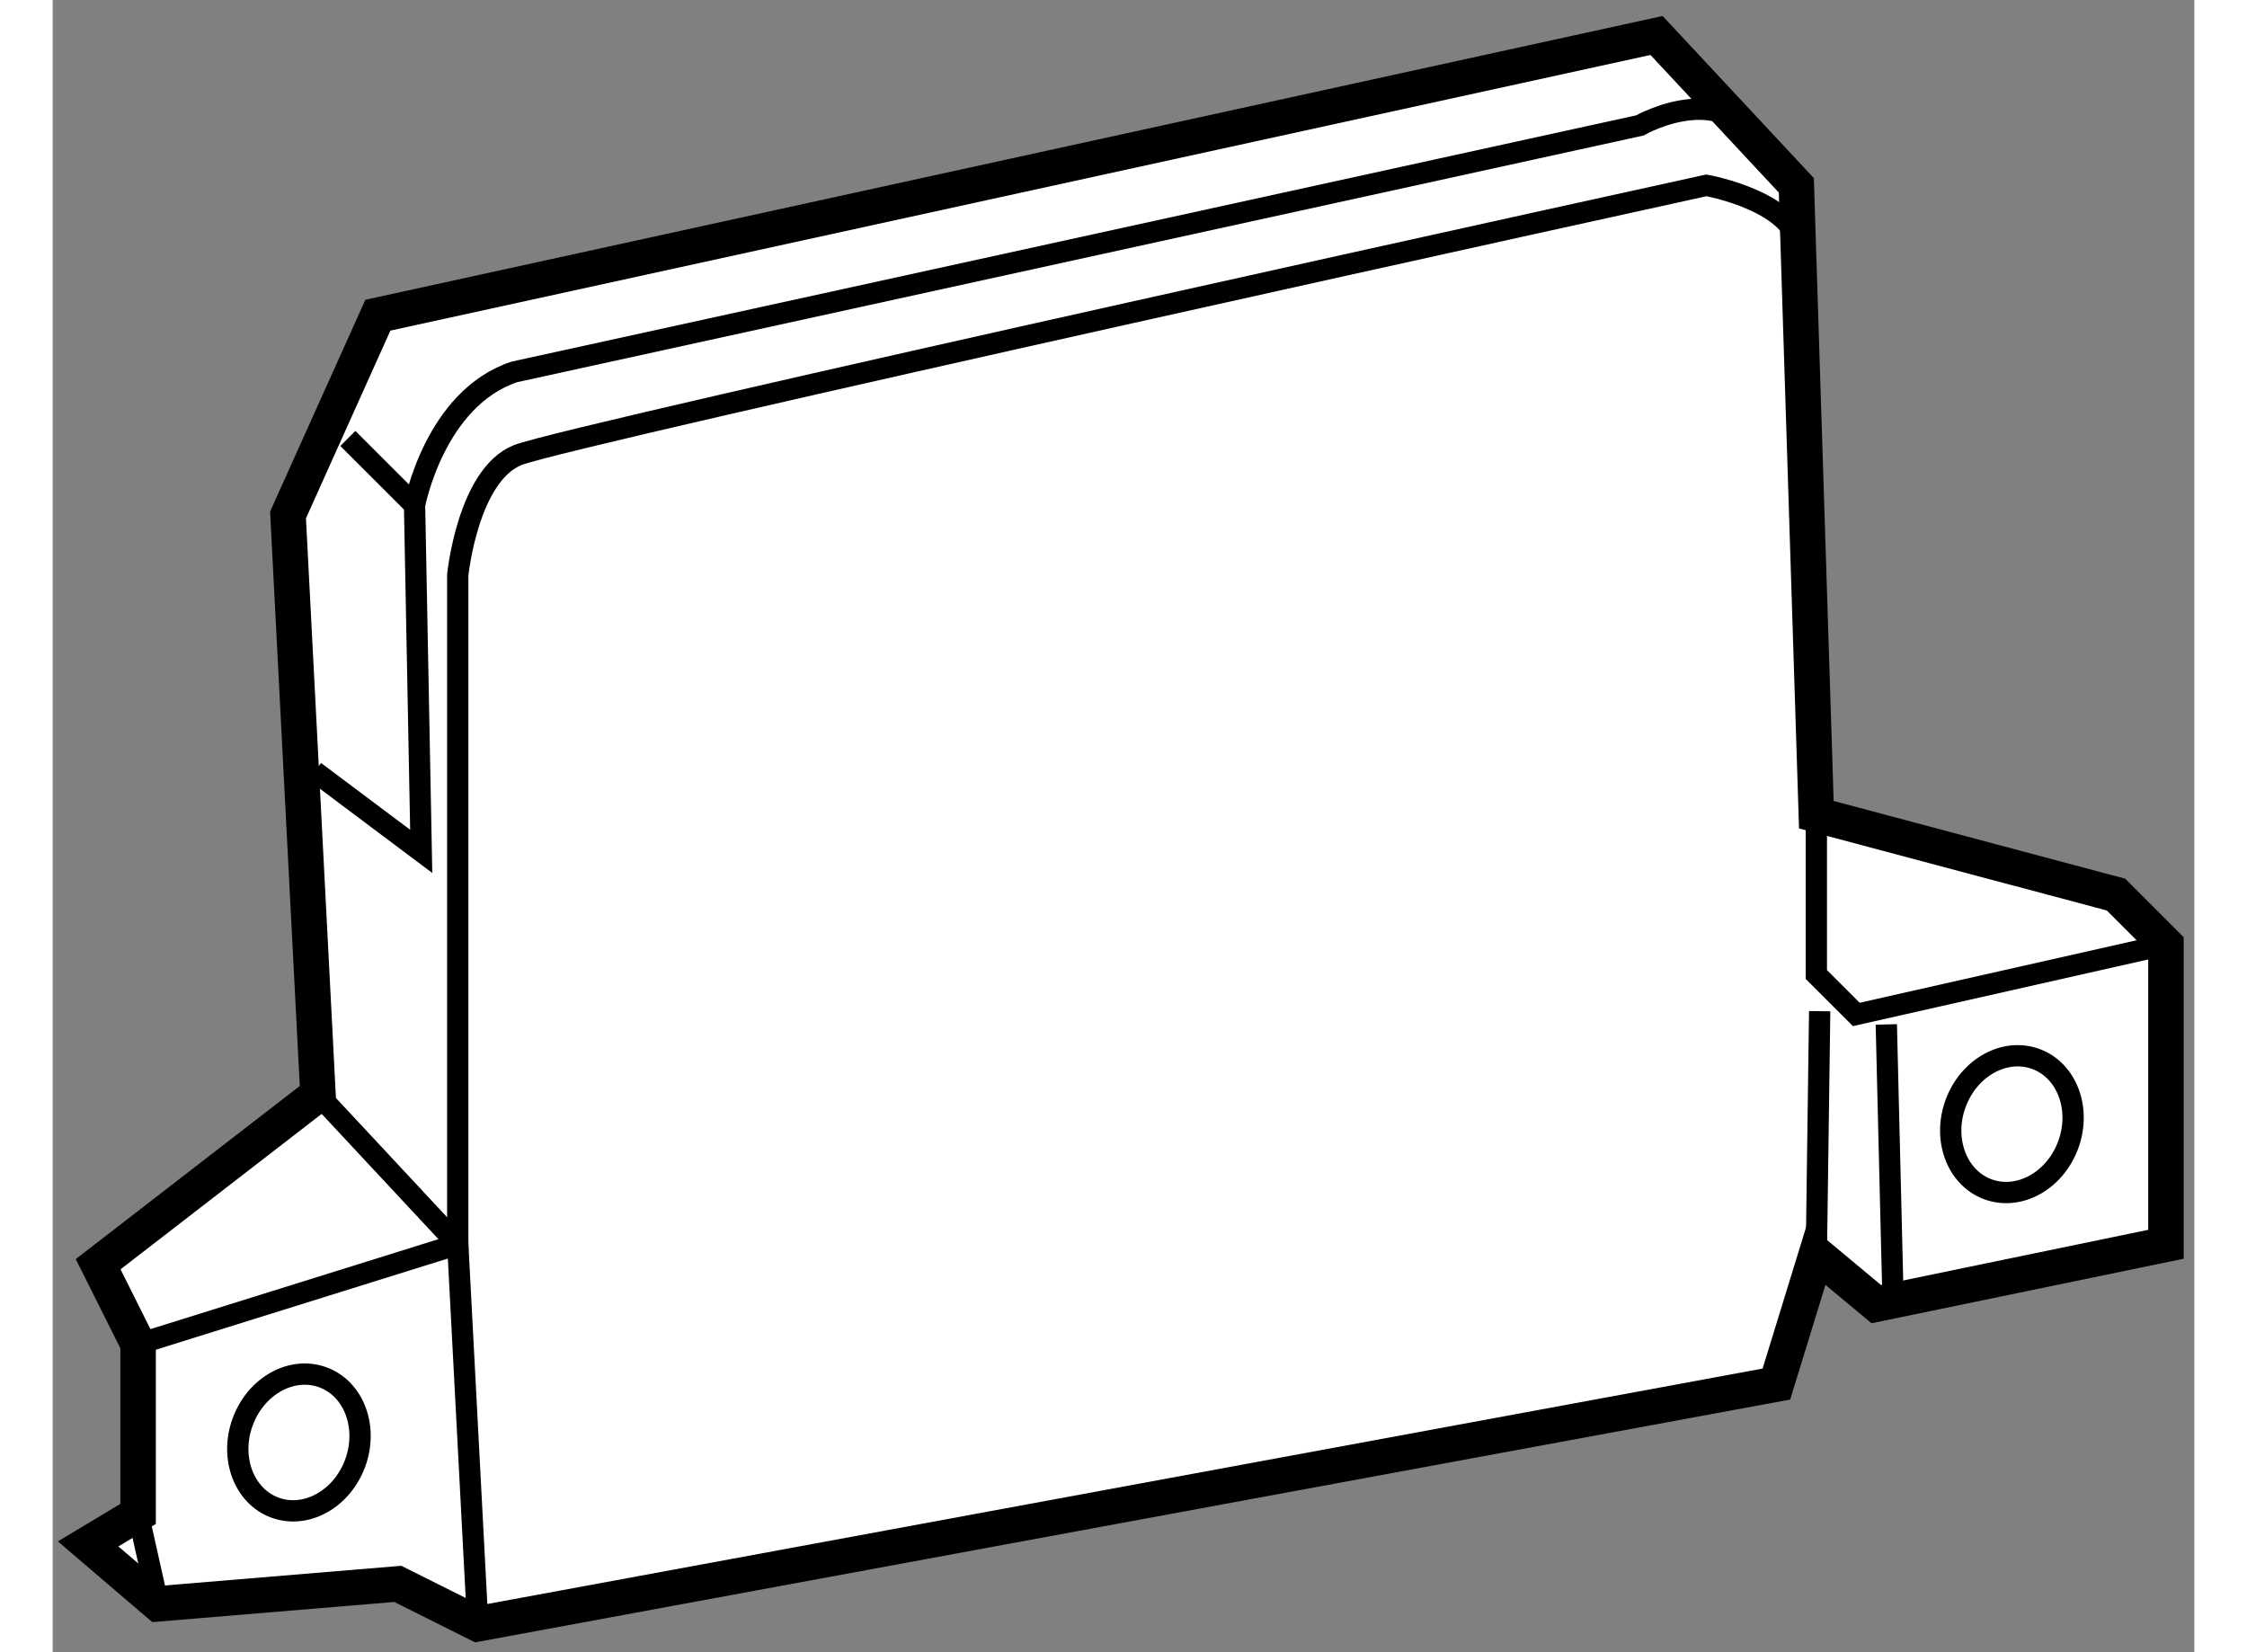
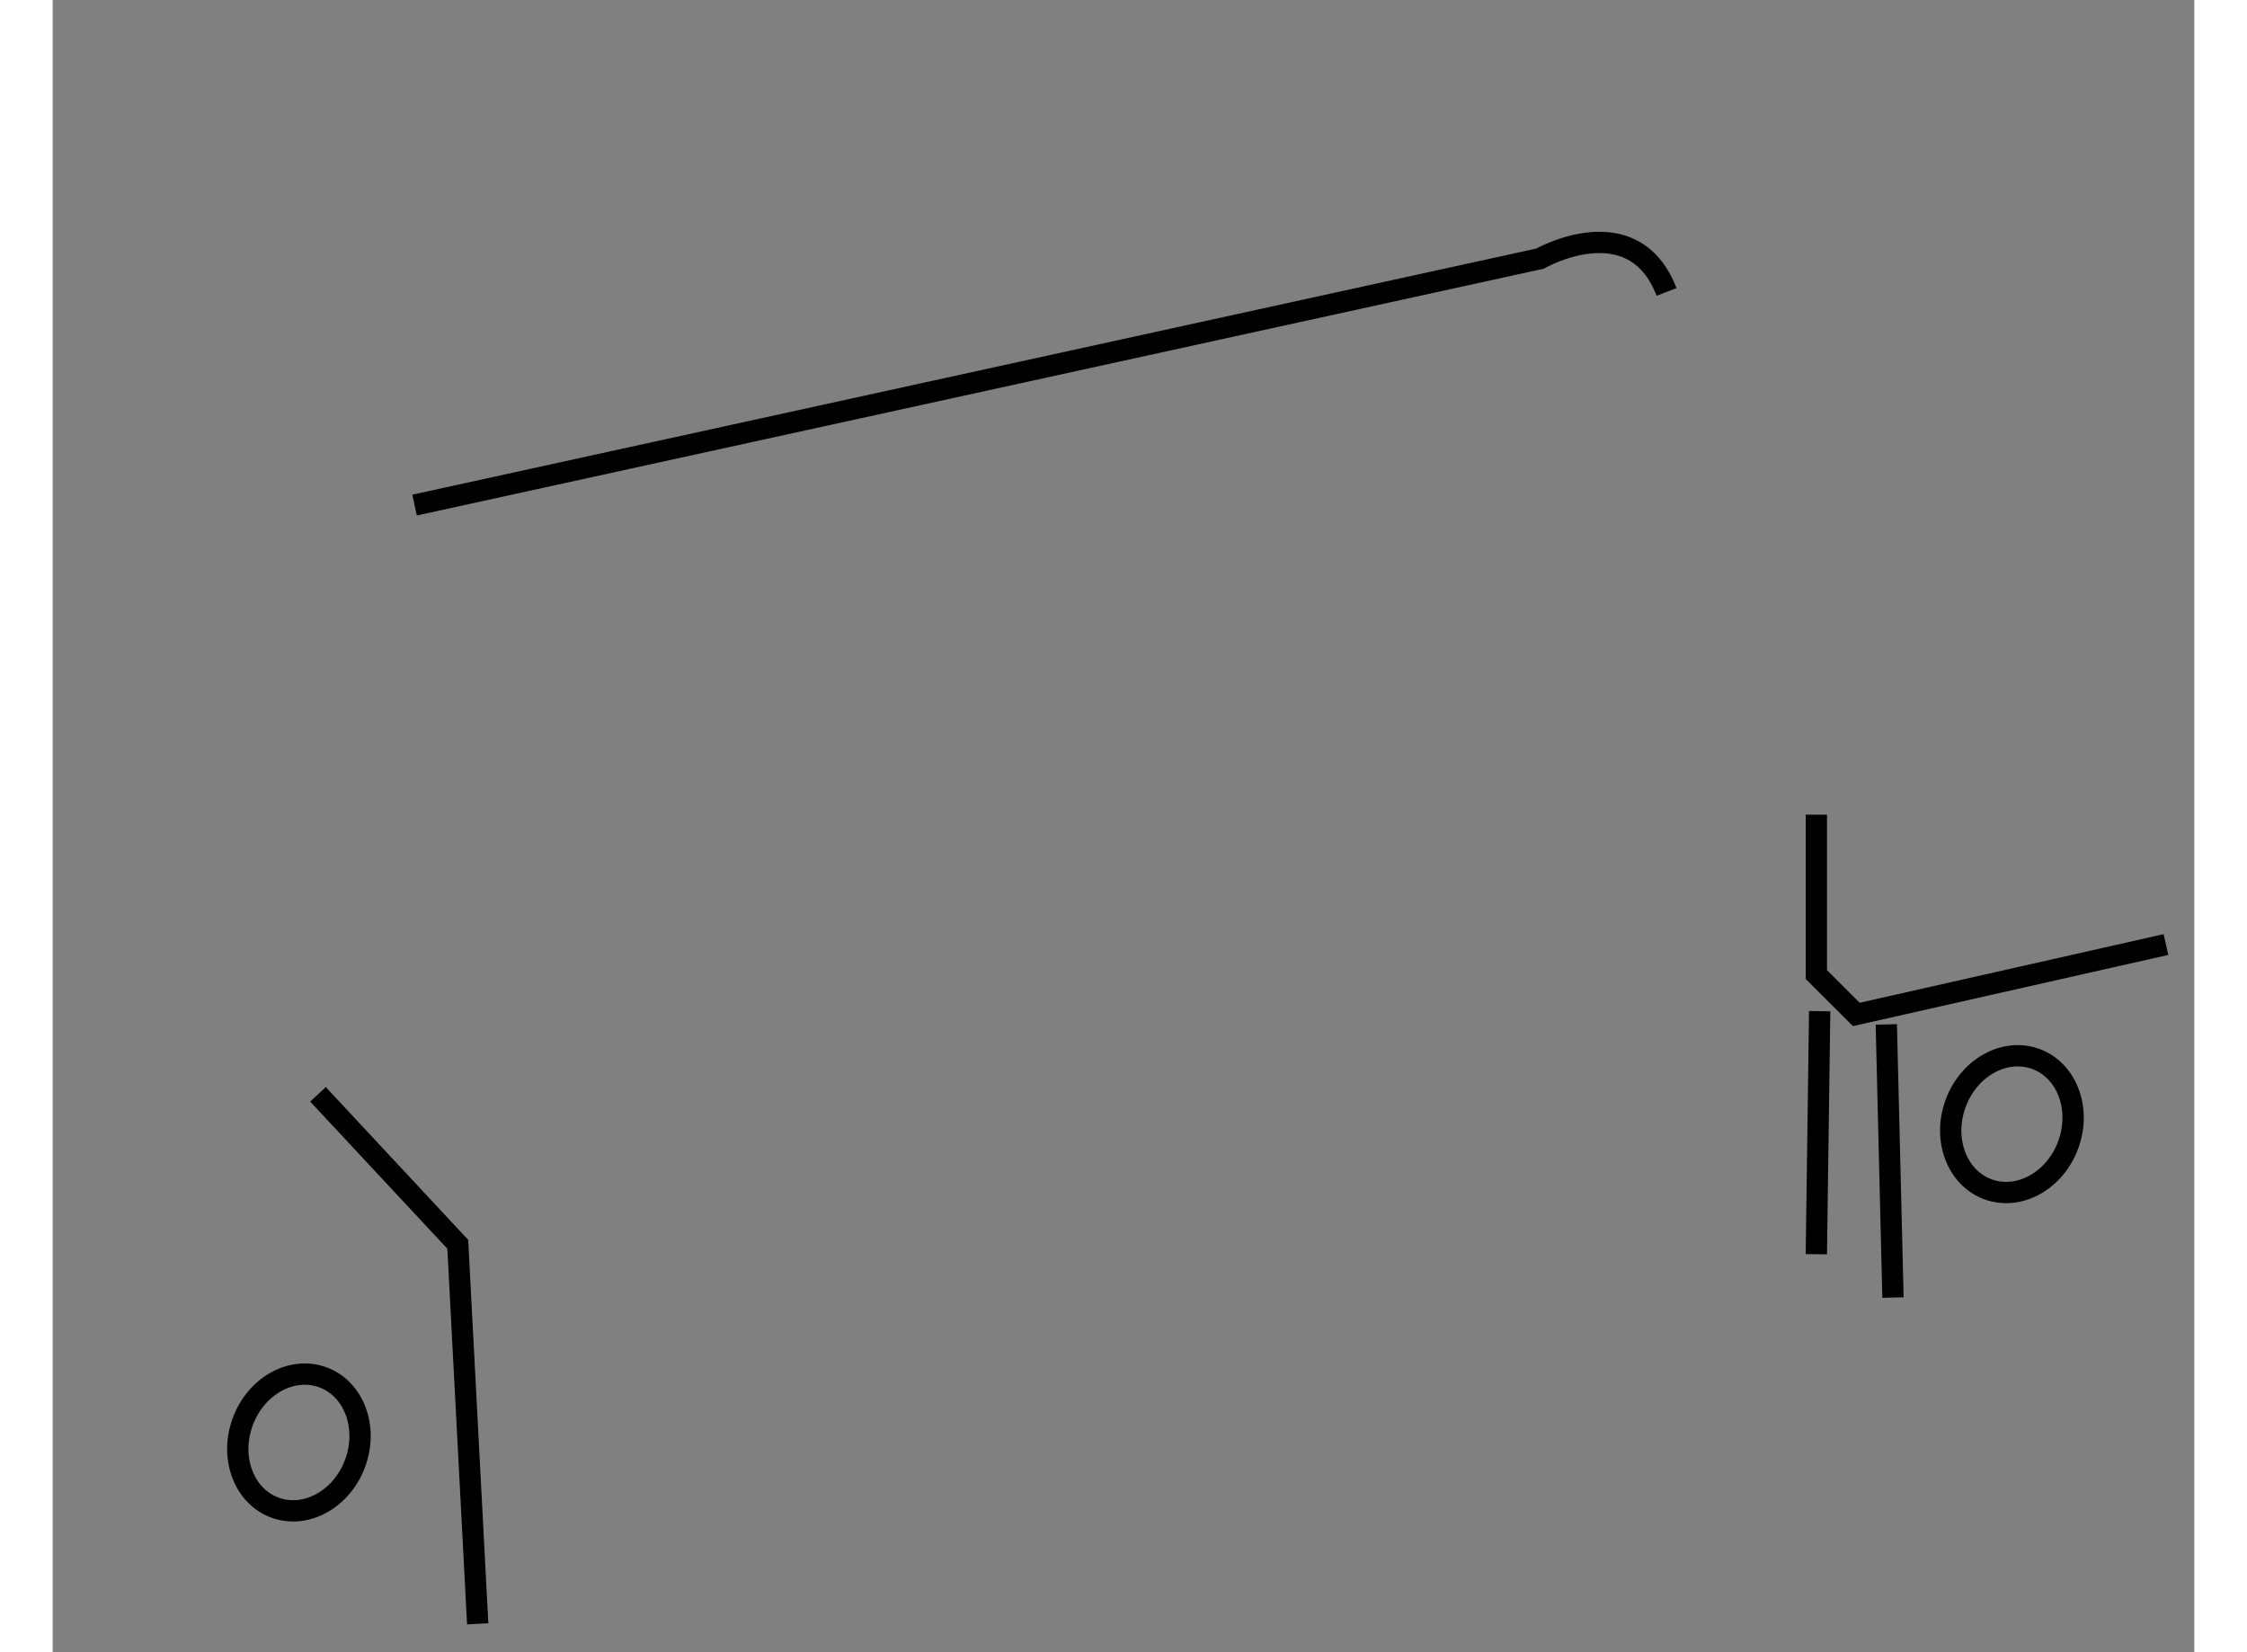
<svg xmlns="http://www.w3.org/2000/svg" version="1.1" x="0px" y="0px" width="244.8px" height="180px" viewBox="114.532 125.148 30.182 23.284" enable-background="new 0 0 244.8 180" xml:space="preserve">
  <rect x="114.532" y="125.148" width="30.182" height="23.284" fill="#808080" stroke="none" />
  <g>
-     <polygon fill="#FFFFFF" stroke="#000000" stroke-width="0.5" points="118.271,140.57 117.849,132.405 119.115,129.59     137.135,125.648 139.105,127.76 139.387,136.629 143.61,137.755 144.314,138.459 144.314,142.683 140.232,143.527     139.387,142.823 138.824,144.653 120.522,148.032 119.396,147.469 116.019,147.75 115.032,146.906 115.736,146.483     115.736,144.09 115.173,142.964   " />
-     <path fill="none" stroke="#000000" stroke-width="0.3" d="M115.736,144.09l4.505-1.407v-9.433c0,0,0.141-1.407,0.845-1.689    c0.704-0.281,16.752-3.801,16.752-3.801s1.314,0.235,1.314,0.939" />
    <polyline fill="none" stroke="#000000" stroke-width="0.3" points="118.271,140.57 120.241,142.683 120.522,148.032   " />
    <polyline fill="none" stroke="#000000" stroke-width="0.3" points="139.387,136.629 139.387,138.882 139.95,139.444     144.314,138.459   " />
    <line fill="none" stroke="#000000" stroke-width="0.3" x1="140.467" y1="143.434" x2="140.373" y2="139.585" />
-     <polyline fill="none" stroke="#000000" stroke-width="0.3" points="118.692,131.327 119.632,132.266 119.726,137.146     118.224,136.02   " />
-     <path fill="none" stroke="#000000" stroke-width="0.3" d="M119.632,132.266c0,0,0.281-1.502,1.407-1.877l15.86-3.473    c0,0,1.314-0.751,1.784,0.469" />
+     <path fill="none" stroke="#000000" stroke-width="0.3" d="M119.632,132.266l15.86-3.473    c0,0,1.314-0.751,1.784,0.469" />
    <ellipse transform="matrix(-0.939 -0.345 0.345 -0.939 227.016 322.49)" fill="none" stroke="#000000" stroke-width="0.3" cx="142.207" cy="141.042" rx="0.845" ry="0.978" />
    <ellipse transform="matrix(-0.939 -0.345 0.345 -0.939 178.686 322.86)" fill="none" stroke="#000000" stroke-width="0.3" cx="118.091" cy="145.519" rx="0.844" ry="0.978" />
-     <line fill="none" stroke="#000000" stroke-width="0.3" x1="115.736" y1="146.483" x2="116.019" y2="147.75" />
    <line fill="none" stroke="#000000" stroke-width="0.3" x1="139.434" y1="139.398" x2="139.387" y2="142.823" />
  </g>
</svg>